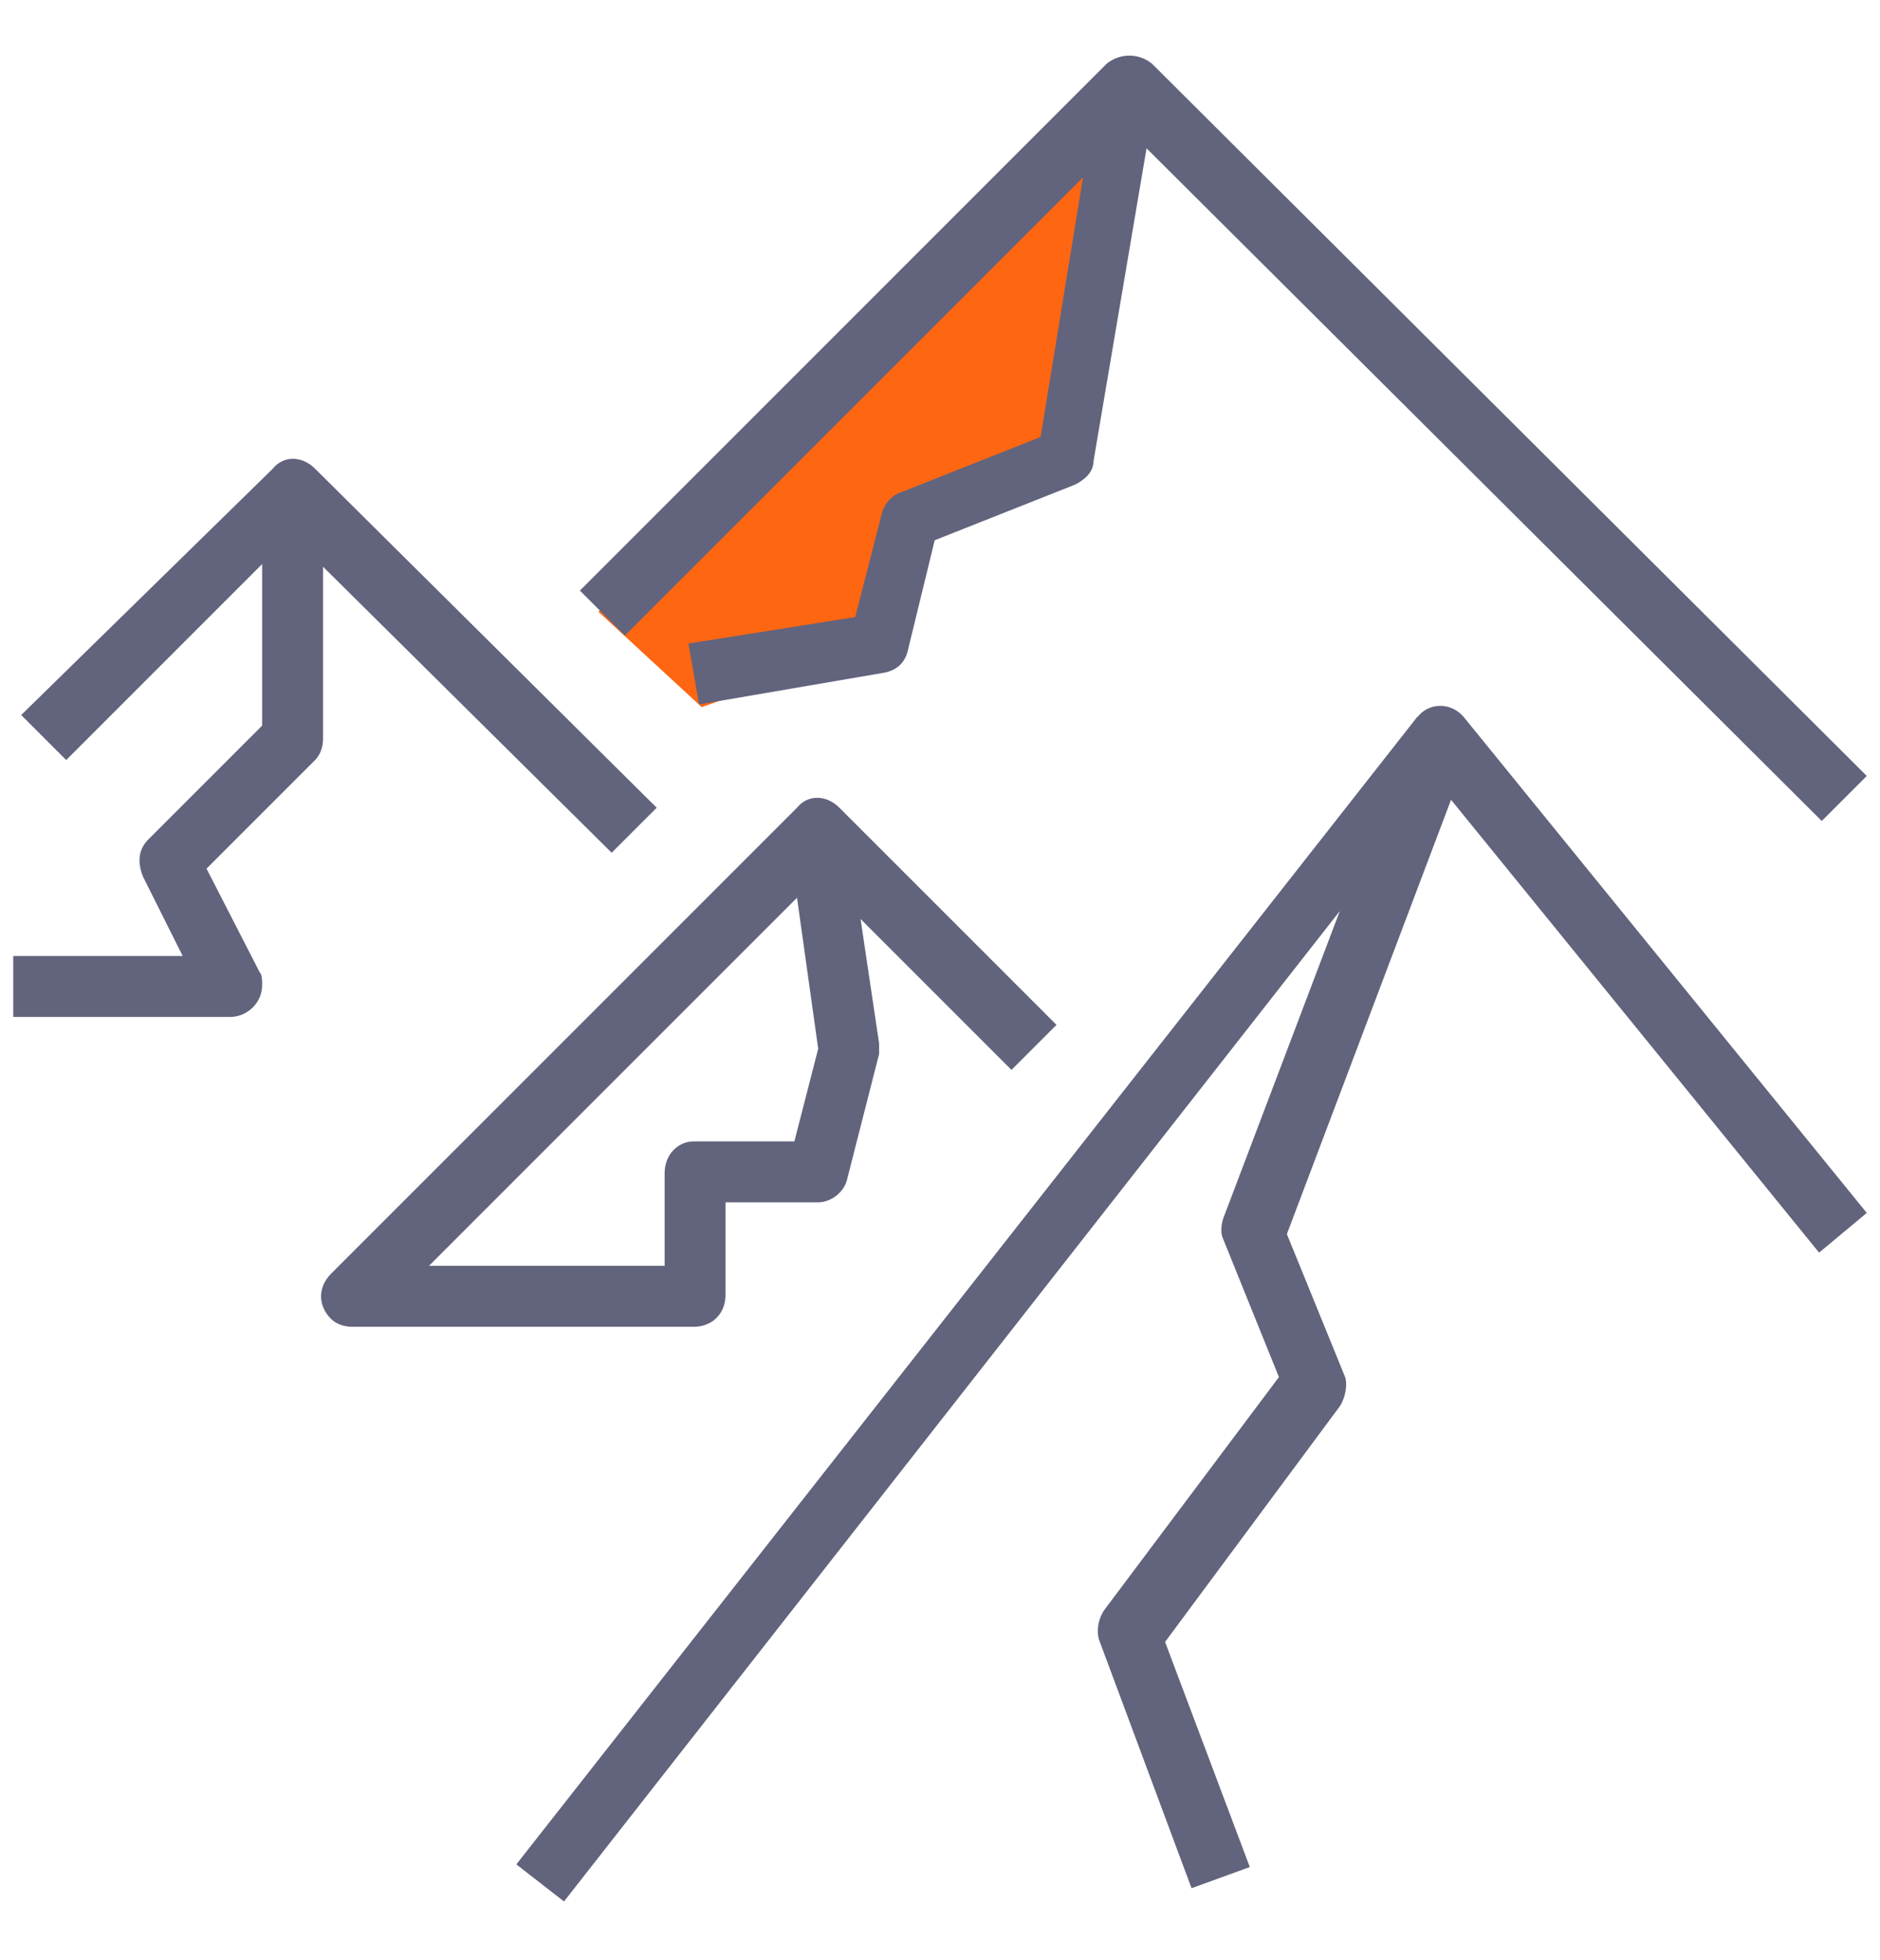
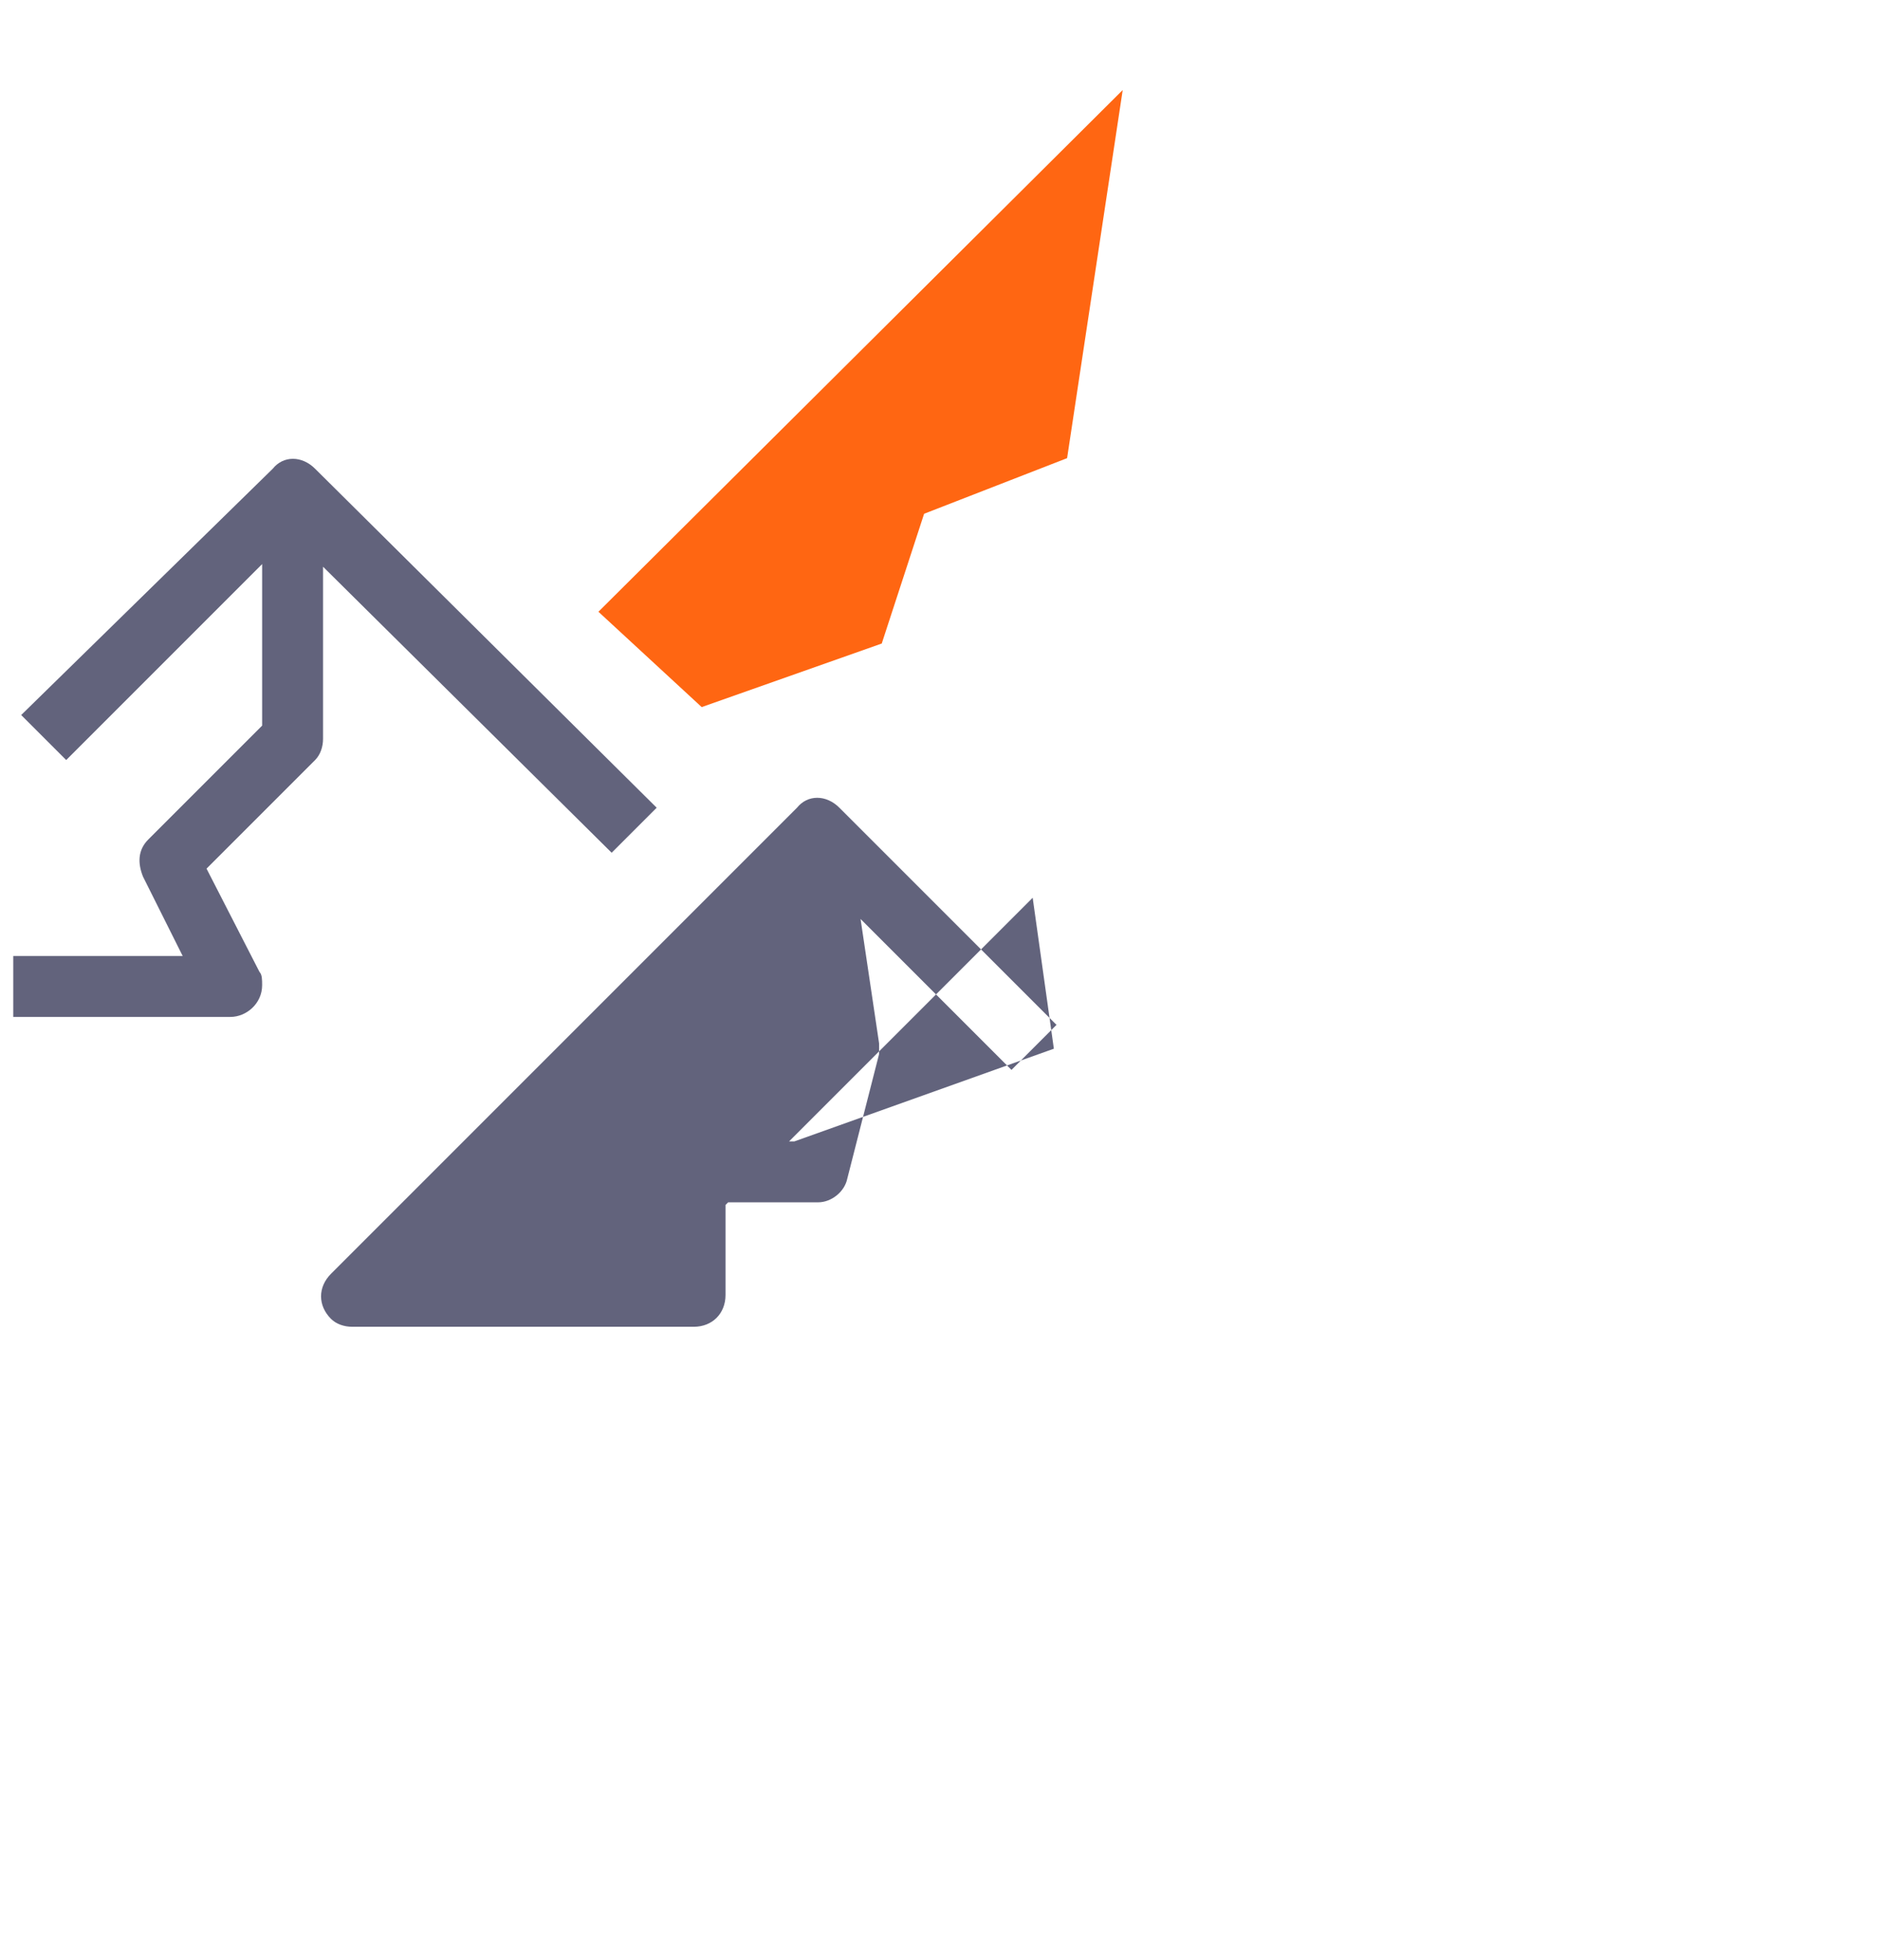
<svg xmlns="http://www.w3.org/2000/svg" version="1.1" id="Capa_1" x="0px" y="0px" viewBox="0 0 71 74" style="enable-background:new 0 0 71 74;" xml:space="preserve">
  <style type="text/css">
	.st0{fill:#62637C;}
	.st1{fill:#FF6612;}
</style>
  <polygon class="st1" points="42.4,3.4 40.3,17.3 34.9,19.4 33.3,24.3 26.5,26.7 22.6,23.1 " />
  <g id="Out_line">
-     <path class="st0" d="M68.7,47.3l1.8-1.5L55.3,27.1l0,0c-0.4-0.5-1.1-0.6-1.6-0.2c-0.1,0.1-0.1,0.1-0.2,0.2l-34,43.3l1.8,1.4   l29.3-37.4l-4.4,11.6c-0.1,0.3-0.1,0.6,0,0.8l2.1,5.2l-6.6,8.8c-0.2,0.3-0.3,0.7-0.2,1.1l3.5,9.4l2.2-0.8L44,62l6.6-8.9   c0.2-0.3,0.3-0.8,0.2-1.1l-2.2-5.4l6.2-16.4L68.7,47.3z" />
    <path class="st0" d="M23.1,32.2l1.7-1.7L11.9,17.7l0,0c-0.5-0.5-1.2-0.5-1.6,0c0,0,0,0,0,0L0.8,27l1.7,1.7l7.4-7.4v6.1l-4.3,4.3   c-0.4,0.4-0.4,0.9-0.2,1.4l1.5,3H0.5v2.3h8.2c0.6,0,1.2-0.5,1.2-1.2c0-0.2,0-0.4-0.1-0.5l-2-3.9l4.1-4.1c0.2-0.2,0.3-0.5,0.3-0.8   v-6.5L23.1,32.2z" />
-     <path class="st0" d="M27.4,48.9v-3.5h3.5c0.5,0,1-0.4,1.1-0.9l1.2-4.7c0-0.1,0-0.3,0-0.4l-0.7-4.7l5.7,5.7l1.7-1.7l-8.2-8.2l0,0   c-0.5-0.5-1.2-0.5-1.6,0c0,0,0,0,0,0L12.5,48.1c-0.5,0.5-0.5,1.2,0,1.7c0.2,0.2,0.5,0.3,0.8,0.3h12.9   C26.9,50.1,27.4,49.6,27.4,48.9C27.4,48.9,27.4,48.9,27.4,48.9z M25.1,44.3v3.5h-8.9l13.9-13.9l0.8,5.7L30,43.1h-3.8   C25.6,43.1,25.1,43.6,25.1,44.3C25.1,44.3,25.1,44.3,25.1,44.3z" />
-     <path class="st0" d="M40.9,6.7l-1.6,9.8L34,18.6c-0.3,0.1-0.6,0.4-0.7,0.8l-1,3.9l-6.3,1l0.4,2.3l7-1.2c0.5-0.1,0.8-0.4,0.9-0.9   l1-4.1l5.3-2.1c0.4-0.2,0.7-0.5,0.7-0.9l2-11.8L68.8,31l1.7-1.7L43.5,2.4l0,0l0,0l0,0C43,2,42.3,2,41.8,2.4c0,0,0,0,0,0L21.9,22.3   l1.7,1.7L40.9,6.7z" />
+     <path class="st0" d="M27.4,48.9v-3.5h3.5c0.5,0,1-0.4,1.1-0.9l1.2-4.7c0-0.1,0-0.3,0-0.4l-0.7-4.7l5.7,5.7l1.7-1.7l-8.2-8.2l0,0   c-0.5-0.5-1.2-0.5-1.6,0c0,0,0,0,0,0L12.5,48.1c-0.5,0.5-0.5,1.2,0,1.7c0.2,0.2,0.5,0.3,0.8,0.3h12.9   C26.9,50.1,27.4,49.6,27.4,48.9C27.4,48.9,27.4,48.9,27.4,48.9z M25.1,44.3v3.5l13.9-13.9l0.8,5.7L30,43.1h-3.8   C25.6,43.1,25.1,43.6,25.1,44.3C25.1,44.3,25.1,44.3,25.1,44.3z" />
  </g>
</svg>